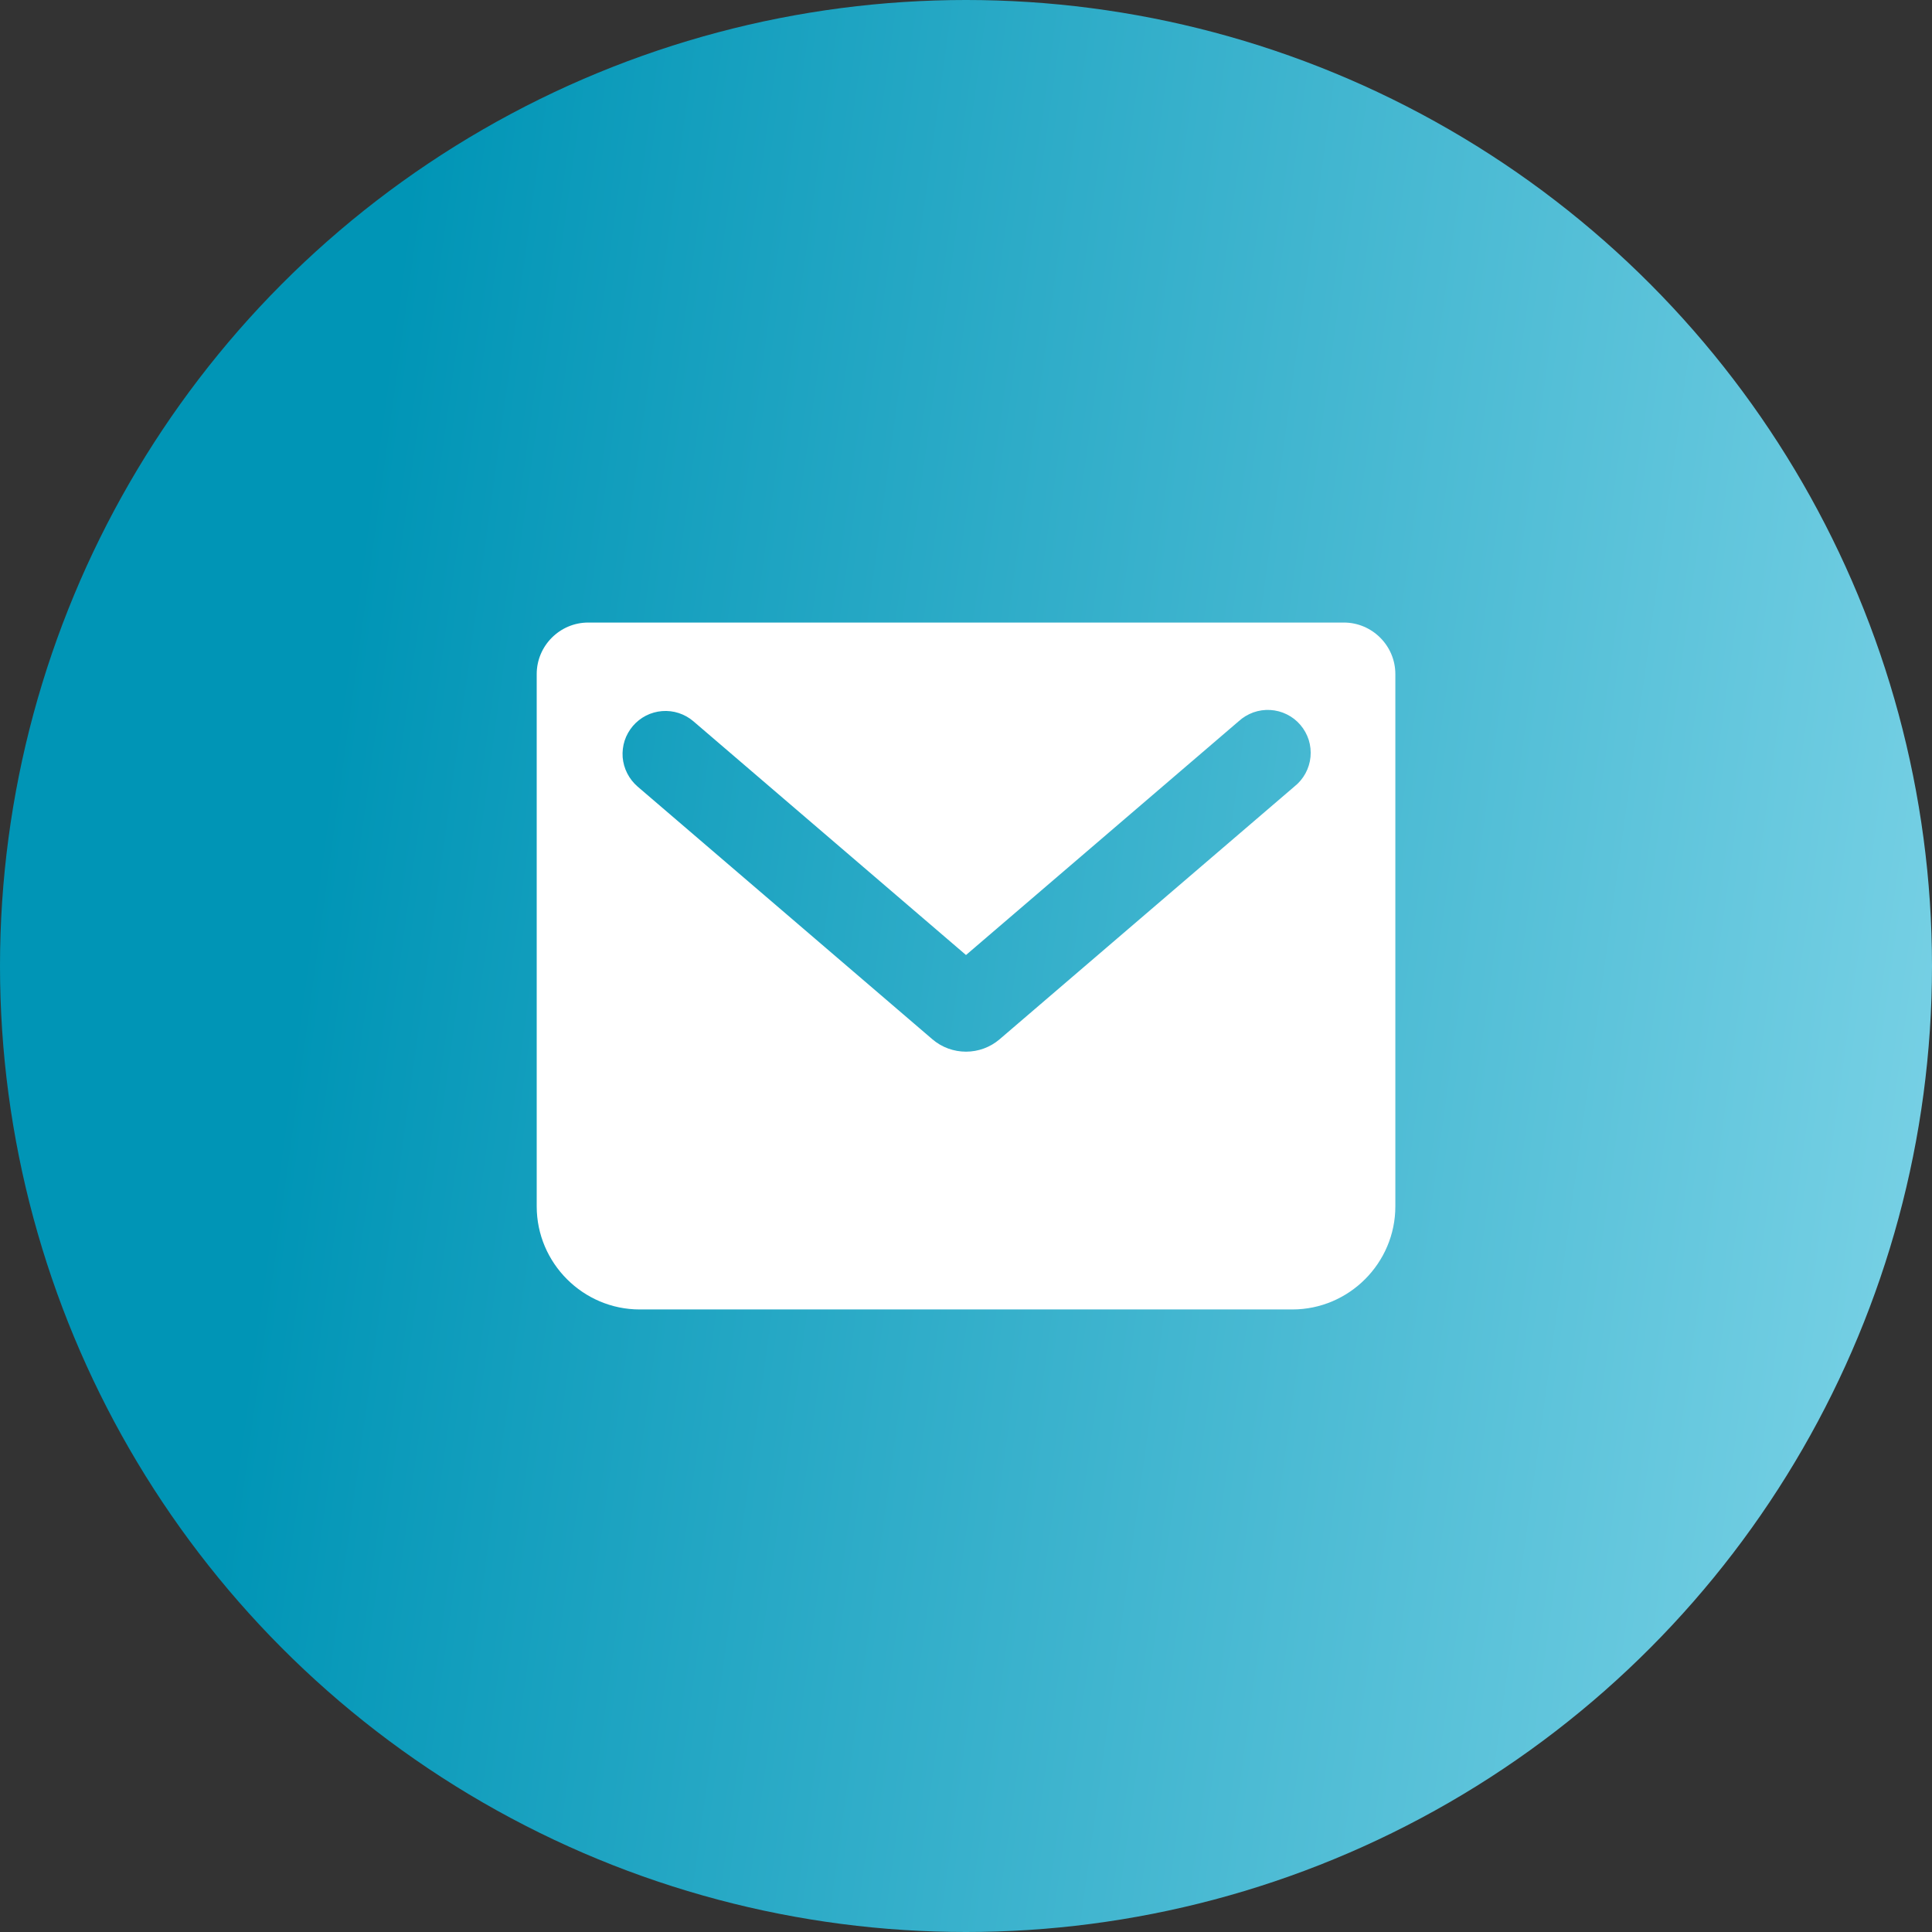
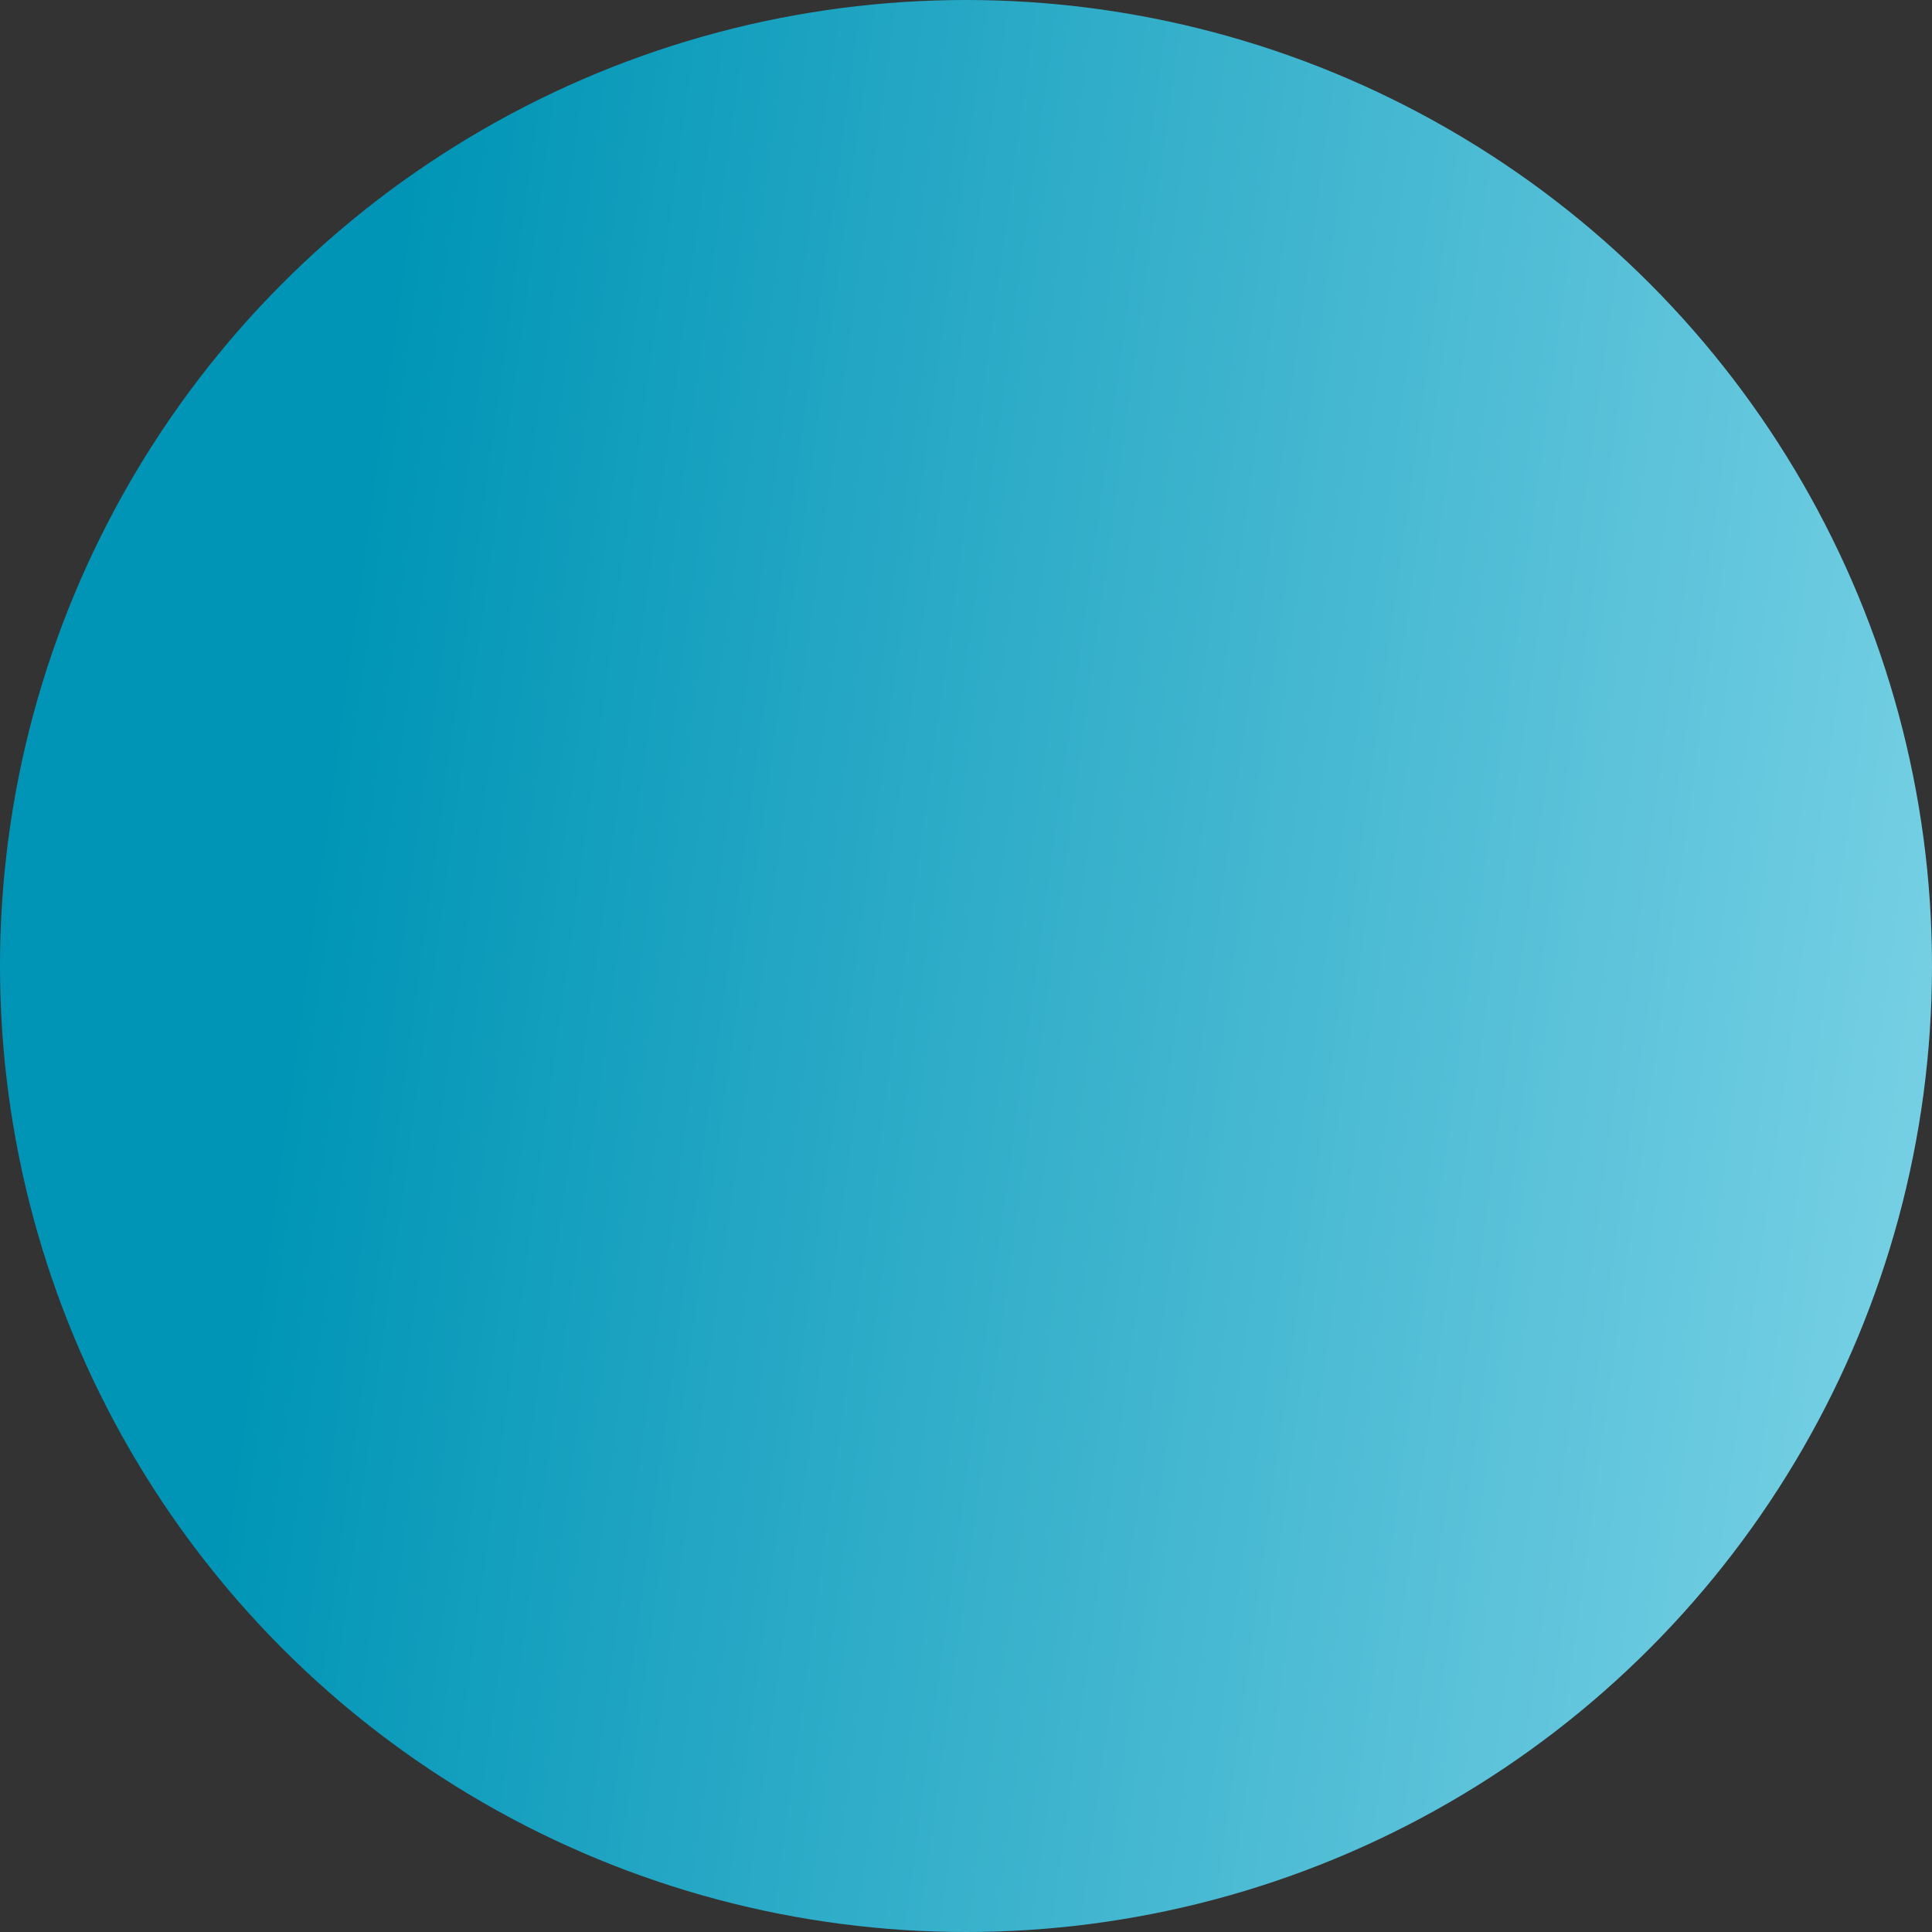
<svg xmlns="http://www.w3.org/2000/svg" width="35" height="35" viewBox="0 0 35 35" fill="none">
  <rect x="0" y="0" width="35" height="35" fill="#333333" stroke="none" />
  <circle cx="17.5" cy="17.5" r="17.5" fill="url(#paint0_linear_95_53)" />
-   <path fill-rule="evenodd" clip-rule="evenodd" d="M24.345 11.278H10.656C10.143 11.278 9.723 11.698 9.723 12.211V21.855C9.723 22.882 10.563 23.722 11.589 23.722H23.412C24.438 23.722 25.278 22.882 25.278 21.855V12.211C25.278 11.698 24.858 11.278 24.345 11.278ZM12.562 13.067C12.484 13 12.394 12.95 12.297 12.918C12.2 12.886 12.097 12.874 11.995 12.882C11.894 12.89 11.794 12.918 11.703 12.964C11.612 13.011 11.531 13.075 11.465 13.152C11.399 13.23 11.348 13.32 11.316 13.417C11.285 13.514 11.273 13.616 11.28 13.718C11.289 13.82 11.316 13.919 11.363 14.01C11.409 14.101 11.473 14.182 11.55 14.249L16.894 18.83C17.063 18.974 17.278 19.052 17.5 19.052C17.723 19.052 17.938 18.973 18.107 18.829L23.45 14.248C23.532 14.183 23.6 14.102 23.65 14.01C23.7 13.918 23.731 13.817 23.741 13.713C23.751 13.609 23.74 13.504 23.709 13.404C23.677 13.305 23.626 13.212 23.558 13.133C23.49 13.053 23.407 12.988 23.313 12.942C23.219 12.895 23.117 12.868 23.012 12.862C22.908 12.856 22.803 12.871 22.705 12.906C22.607 12.942 22.516 12.996 22.439 13.067L17.5 17.301L12.562 13.067Z" fill="white" />
  <defs>
    <linearGradient id="paint0_linear_95_53" x1="47.837" y1="52.782" x2="1.476" y2="46.398" gradientUnits="userSpaceOnUse">
      <stop stop-color="#BAF2FF" />
      <stop offset="1" stop-color="#0095B6" />
    </linearGradient>
  </defs>
</svg>